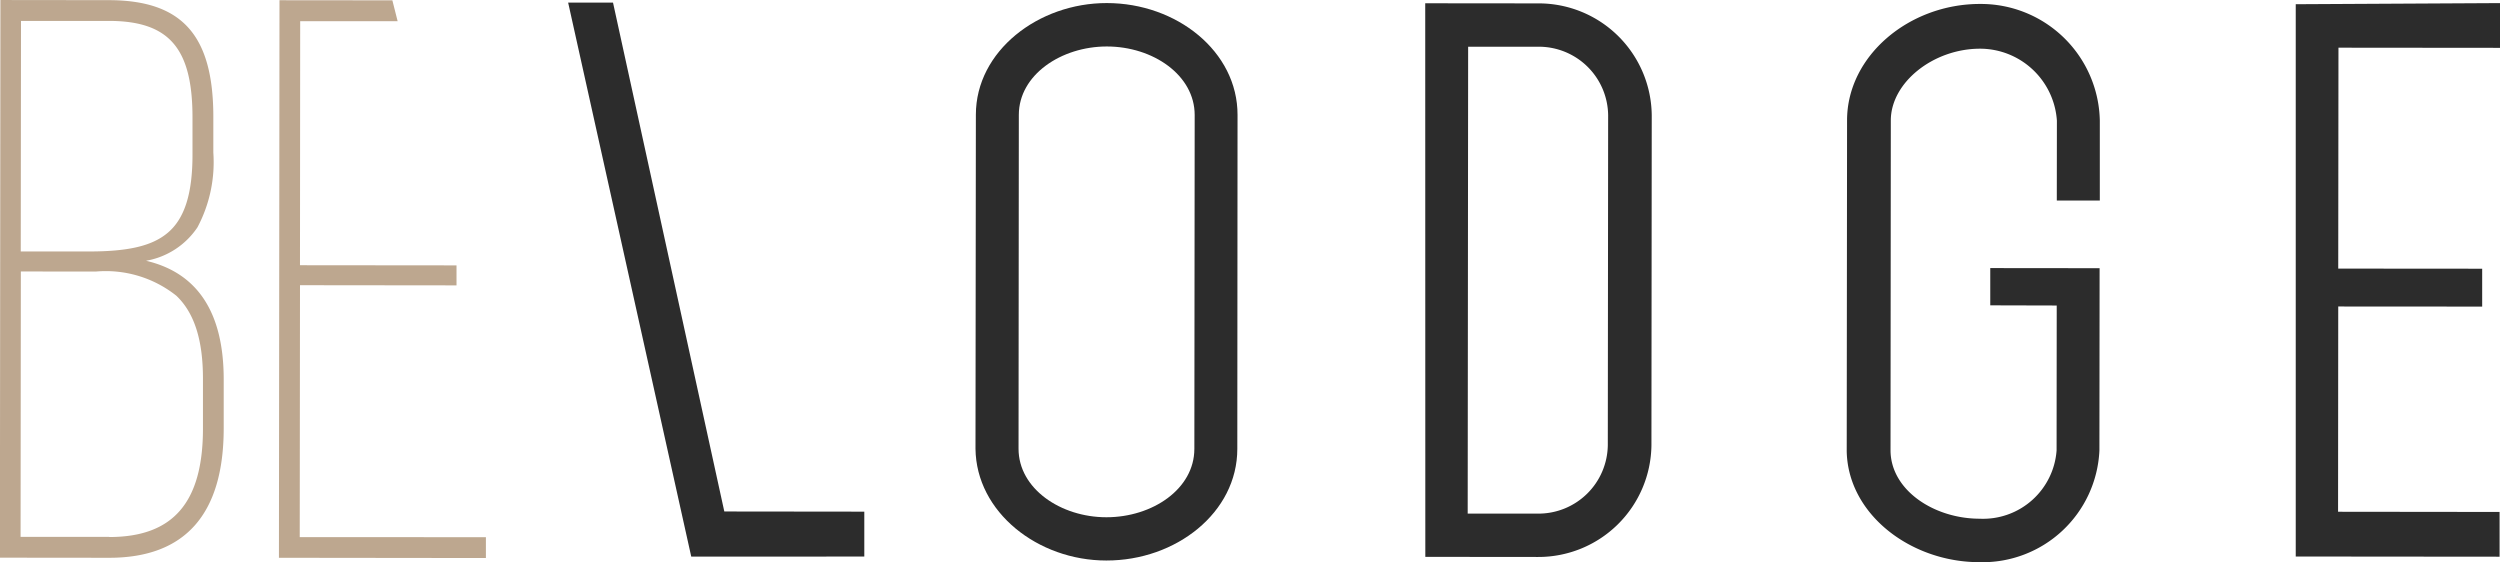
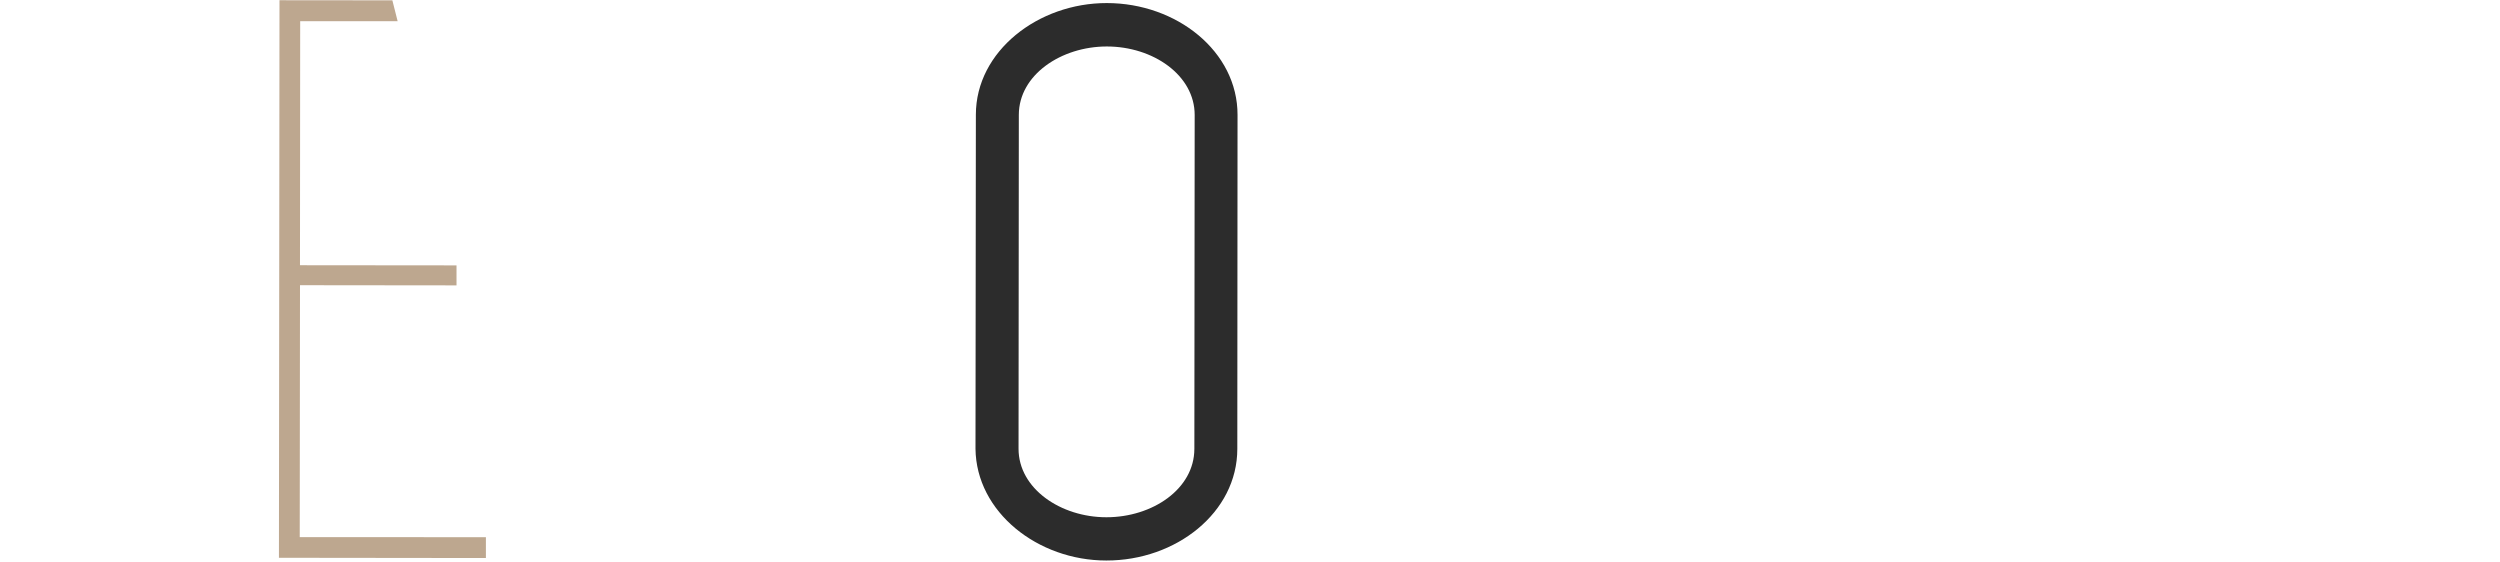
<svg xmlns="http://www.w3.org/2000/svg" width="132" height="29.677" viewBox="0 0 132 29.677">
  <g id="Groupe_17175" data-name="Groupe 17175" transform="translate(-317.725 -1687.341)">
    <g id="Groupe_17174" data-name="Groupe 17174" transform="translate(317.725 1687.341)">
-       <path id="Tracé_11158" data-name="Tracé 11158" d="M325.45,1701.107a4.121,4.121,0,0,0,2.7-1.762,7.332,7.332,0,0,0,.839-3.948v-1.88c0-4.317-1.649-6.162-5.519-6.168l-5.723-.007-.027,29.444,5.761.006h.011c4.006,0,6.041-2.3,6.045-6.827v-2.59c0-3.524-1.374-5.628-4.1-6.265m-6.616-.493.013-12.172h4.631c3.186,0,4.428,1.436,4.424,5.109v1.964c0,2.056-.42,3.372-1.314,4.12-.823.691-2.085.987-4.2.981Zm4.666,15.072h-4.675l.014-14.014,3.947.005a5.982,5.982,0,0,1,4.261,1.274c.949.9,1.408,2.334,1.407,4.382v2.631c0,3.908-1.577,5.729-4.947,5.729" transform="translate(-317.725 -1687.341)" fill="#bda78f" />
      <path id="Tracé_11159" data-name="Tracé 11159" d="M333.551,1715.7l.014-13.3,8.264.009v-1.056l-8.265-.008.011-12.886h5.145l-.278-1.1-5.96-.006-.029,29.439,10.928.013v-1.1Z" transform="translate(-317.725 -1687.341)" fill="#bda78f" />
      <path id="Tracé_11160" data-name="Tracé 11160" d="M380.857,1711.044c0,3.36-3.238,5.9-6.918,5.892-3.61,0-6.871-2.55-6.906-5.906l.02-17.634c0-3.359,3.3-5.9,6.916-5.893,3.679,0,6.908,2.549,6.9,5.91Zm-2.268,0,.017-17.63c0-2.107-2.2-3.619-4.639-3.619-2.409,0-4.644,1.5-4.646,3.608l-.015,17.631c0,2.11,2.229,3.618,4.638,3.618,2.442,0,4.643-1.5,4.645-3.607" transform="translate(-315.527 -1687.341)" fill="#2c2c2c" />
-       <path id="Tracé_11161" data-name="Tracé 11161" d="M389.821,1716.743l-.005-29.229,5.984.006a5.968,5.968,0,0,1,5.976,5.909l-.016,17.42a5.97,5.97,0,0,1-5.988,5.9Zm2.261-26.934-.024,24.651h3.717a3.661,3.661,0,0,0,3.681-3.614l.018-17.418a3.661,3.661,0,0,0-3.675-3.62Z" transform="translate(-314.564 -1687.341)" fill="#2c2c2c" />
-       <path id="Tracé_11162" data-name="Tracé 11162" d="M411.088,1711.11l.018-17.414c0-3.4,3.271-6.148,7.019-6.146a6.282,6.282,0,0,1,6.326,6.159l0,4.222-2.271,0,.005-4.219a4.072,4.072,0,0,0-4.054-3.8c-2.478,0-4.711,1.787-4.715,3.784l-.015,17.415c0,2.11,2.3,3.618,4.706,3.618a3.89,3.89,0,0,0,4.062-3.608l.007-7.649-3.509-.009v-1.967l5.773.006-.01,9.622a6.18,6.18,0,0,1-6.332,5.9c-3.643,0-6.98-2.55-7.011-5.909" transform="translate(-313.581 -1687.341)" fill="#2c2c2c" />
-       <path id="Tracé_11163" data-name="Tracé 11163" d="M444.683,1687.505v2.362l-8.529-.008-.012,11.664,7.6.006v2l-7.6-.005-.009,10.838,8.528.01v2.363l-10.763-.01,0-29.161Z" transform="translate(-312.683 -1687.341)" fill="#2c2c2c" />
-       <path id="Tracé_11164" data-name="Tracé 11164" d="M362.06,1716.727v-2.371l-6.913-.008h-.478l-5.877-26.87h-2.369l6.5,29.252Z" transform="translate(-316.425 -1687.341)" fill="#2c2c2c" />
    </g>
  </g>
</svg>